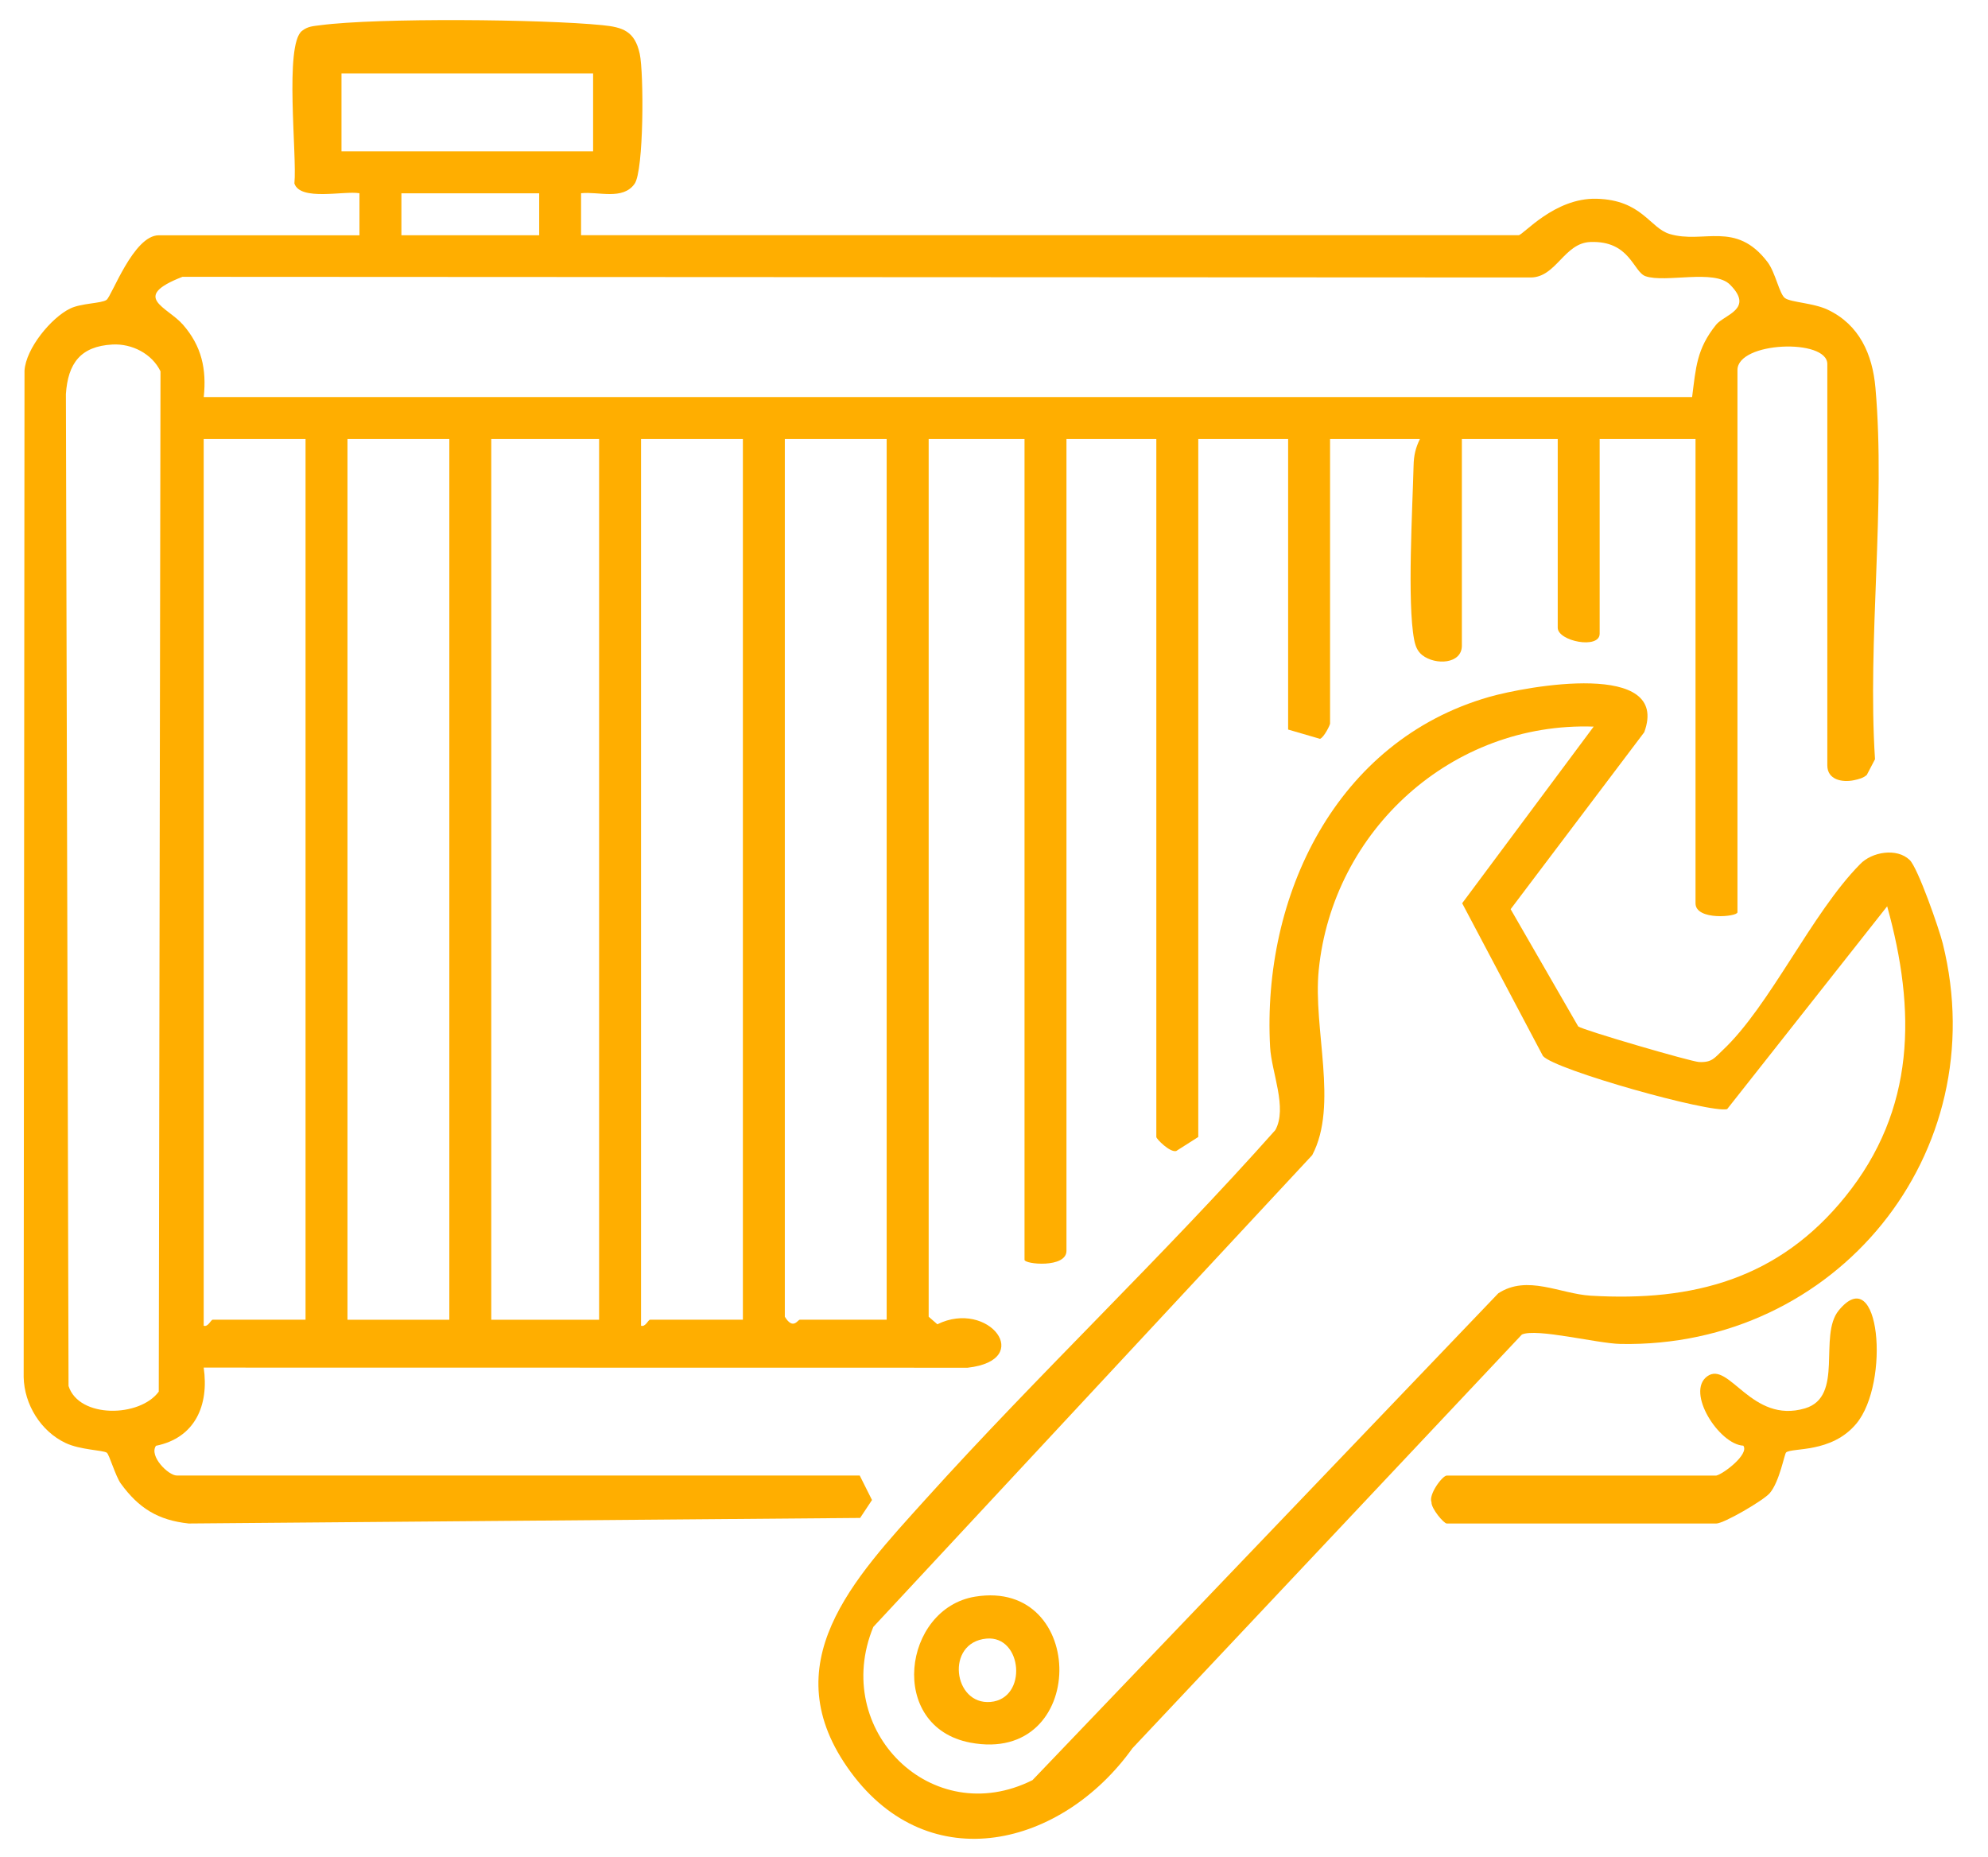
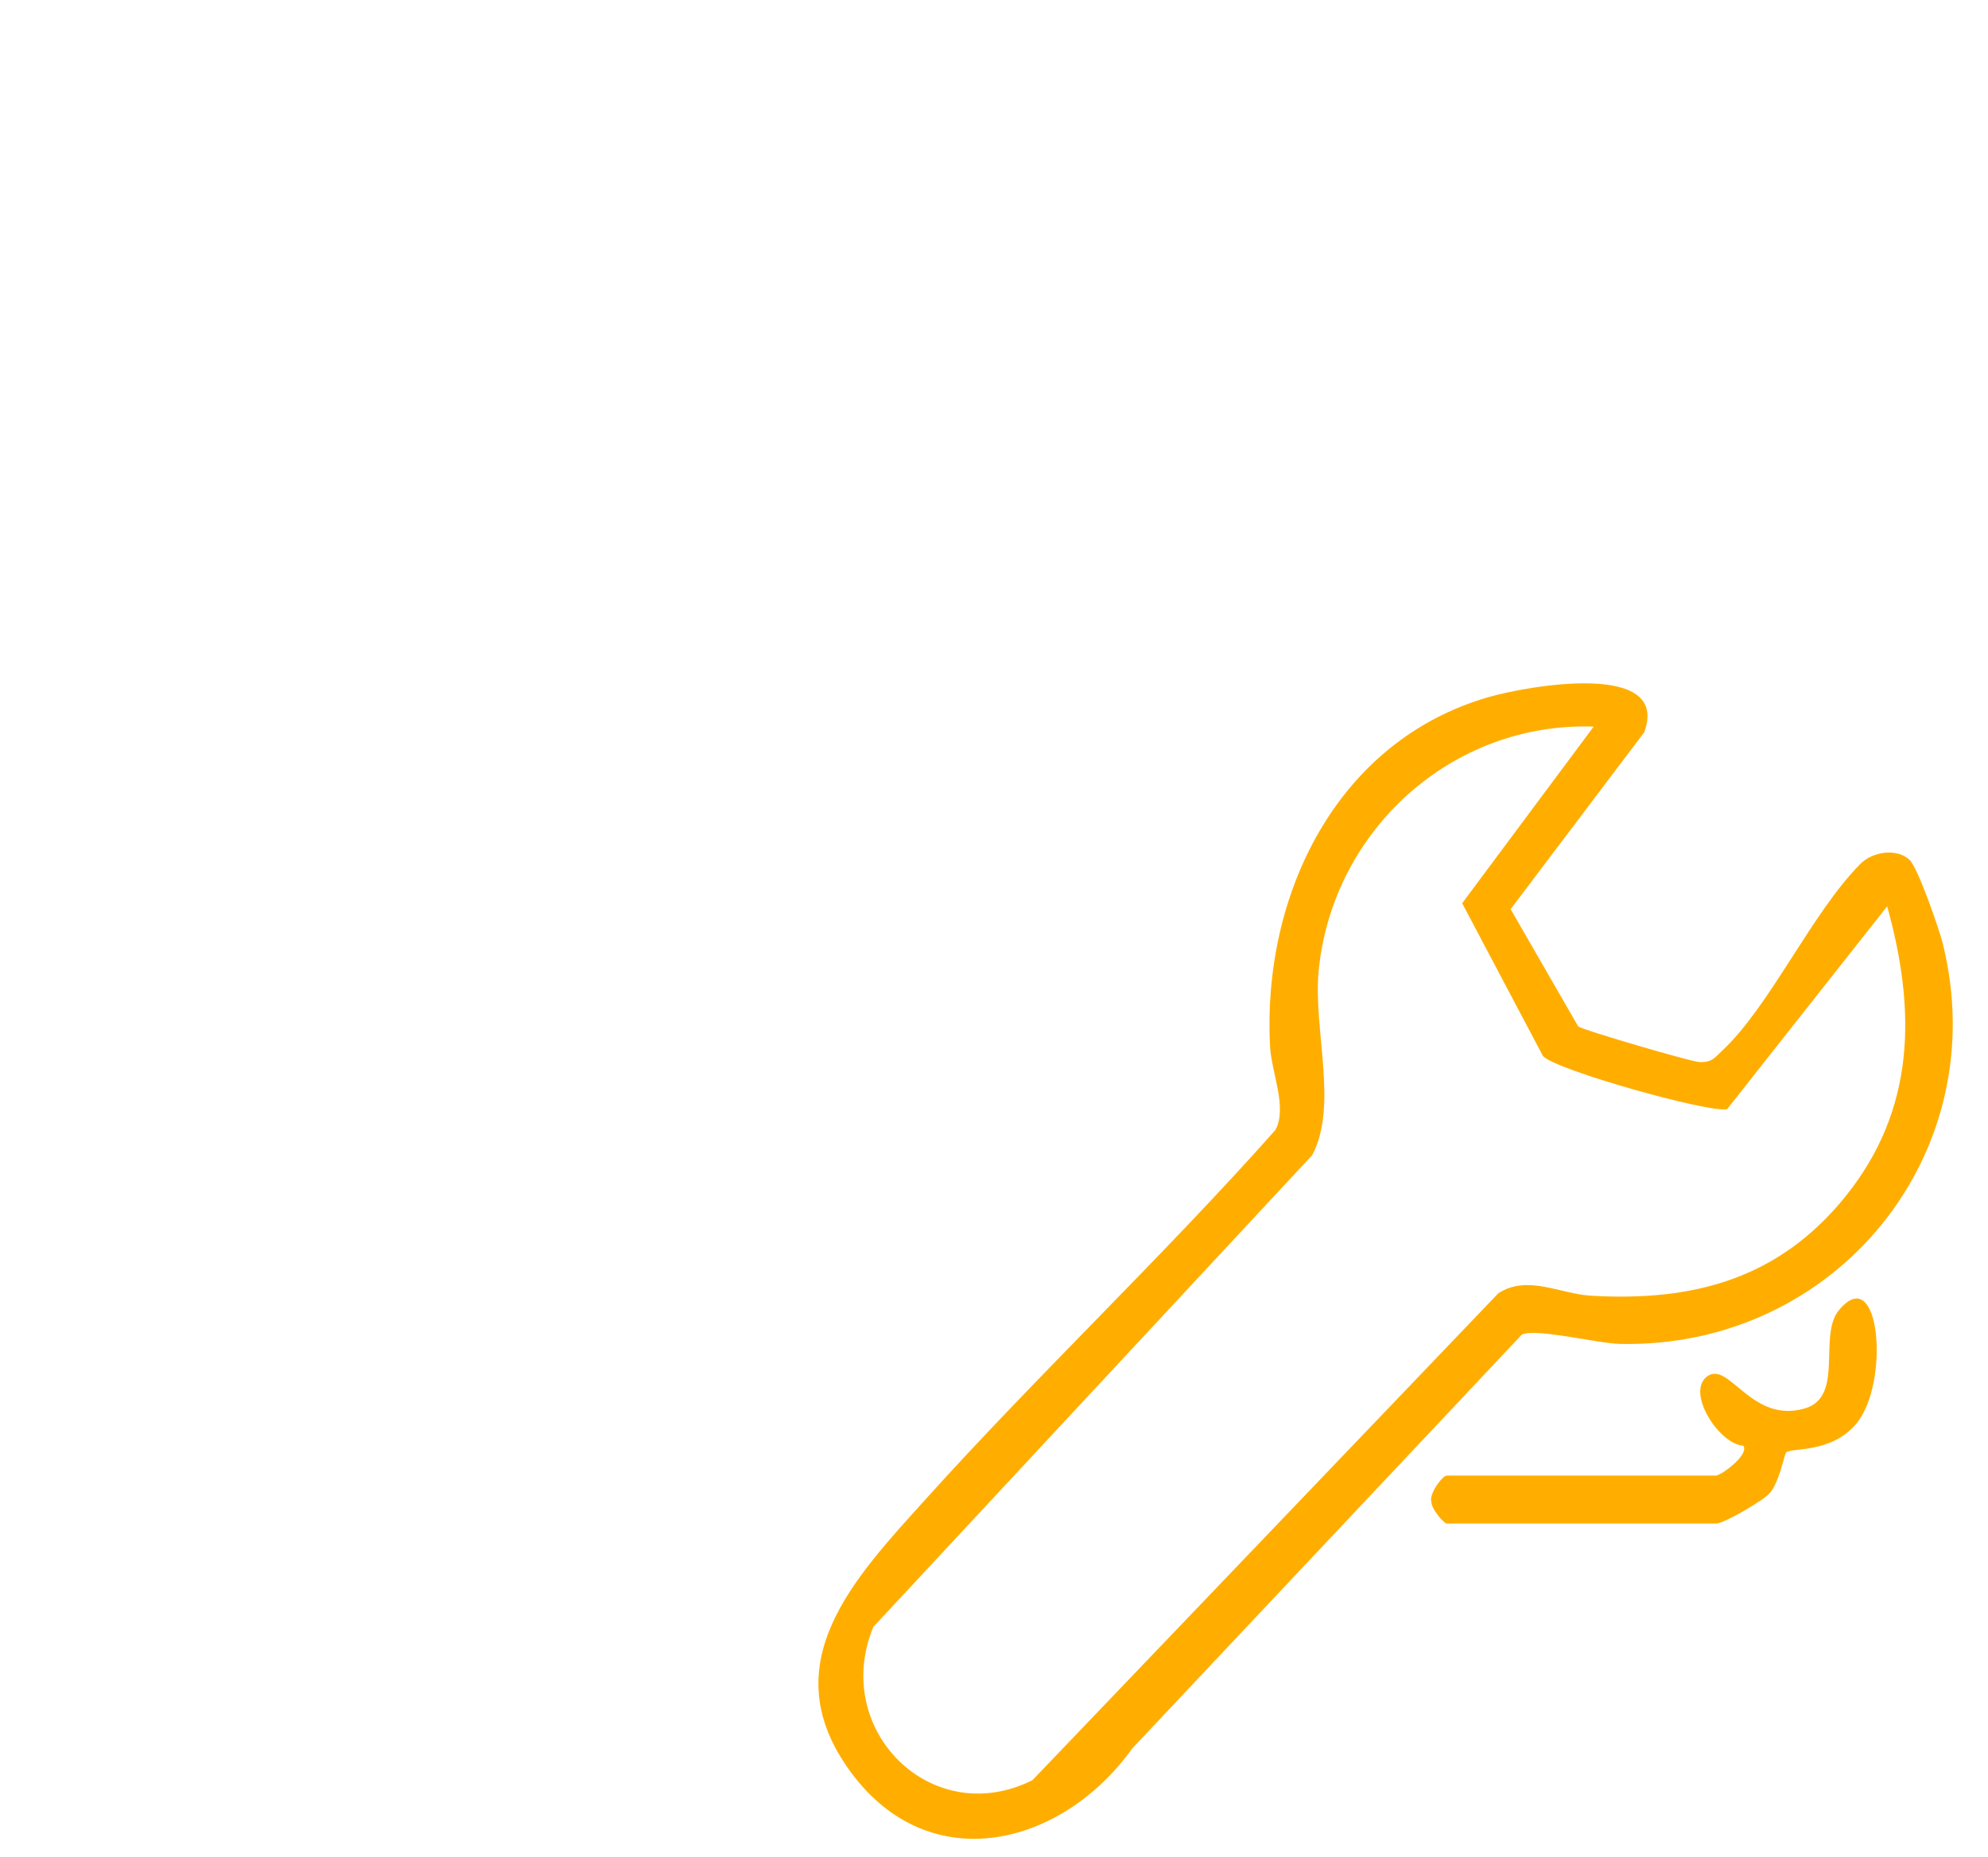
<svg xmlns="http://www.w3.org/2000/svg" id="_Слой_1" data-name="Слой_1" version="1.1" viewBox="0 0 331.83 309.91">
  <defs>
    <style> .st0 { fill: #ffae00; } </style>
  </defs>
-   <path class="st0" d="M60,39.26v-7.01c-2.59-.44-9.88,1.35-10.86-1.63.47-4.66-1.7-23.12,1.26-25.46,1-.79,1.88-.79,3.05-.95,9.64-1.27,37.11-1.01,47.1-.01,3.41.34,5.4.99,6.23,4.77.7,3.21.7,19.52-.86,21.71-1.97,2.78-6.02,1.25-8.93,1.57v7h156.5c.74,0,5.95-6.26,13-6.08,7.6.2,8.86,4.87,12.2,5.88,5.65,1.7,11.02-2.29,16.33,4.67,1.35,1.77,1.99,5.42,2.95,6.05,1.04.7,4.71.79,7.09,1.91,5.29,2.49,7.49,7.45,7.98,13.02,1.74,19.73-1.36,42-.07,62.01l-1.37,2.62c-.63.55-1.38.72-2.17.89-1.97.4-4.42-.09-4.42-2.48V60.76c0-4.31-15-3.76-15,1v90.5c0,.75-7,1.43-7-1.5v-77.5h-16v32.5c0,2.64-7,1.27-7-1v-31.5h-16v34.5c0,3.06-4.38,3.31-6.6,1.59-.86-.68-1.17-1.58-1.37-2.62-1.17-6.17-.27-21.87-.09-29.03.04-1.71.33-2.94,1.06-4.44h-15v47.5c0,.26-1.03,2.33-1.68,2.55l-5.32-1.55v-48.5h-15v116.5l-3.68,2.34c-1.04.29-3.32-2.02-3.32-2.34v-116.5h-15v135.5c0,2.93-7,2.25-7,1.5V73.26h-16v146.5l1.45,1.26c8.56-4.22,16.34,5.97,5.06,7.25l-127.52-.02c.91,6.28-1.43,11.73-7.97,13.05-1.18,1.73,2.07,4.96,3.47,4.96h114l2.05,4.09-1.98,2.99-112.07.93c-5.15-.55-8.36-2.58-11.33-6.66-.9-1.24-1.94-4.9-2.35-5.16-.7-.44-4.4-.45-6.88-1.62-4.14-1.96-6.9-6.44-6.99-11.01l.14-167.96c.23-3.71,4.46-8.84,7.63-10.37,1.89-.91,5.19-.83,6.06-1.44s4.49-10.78,8.72-10.78h33.5ZM99,12.26h-42v13h42v-13ZM90,32.26h-23v7h23v-7ZM288.76,47.5c-2.62-2.62-10.75-.25-14.09-1.4-2.07-.72-2.58-5.96-9.21-5.71-4.37.16-5.69,5.85-9.9,5.92l-225.11-.11c-8.74,3.41-2.52,4.98.11,8.01,3.09,3.56,3.94,7.37,3.45,12.06h248.43c.64-4.95.75-8.03,4.01-12.08,1.35-1.68,6.41-2.59,2.31-6.69ZM18.76,57.5c-5.32.29-7.42,3.15-7.76,8.26l.44,165.56c1.75,5.45,11.91,5.25,15.06.94l.29-170.29c-1.41-2.92-4.75-4.65-8.03-4.47ZM51,73.26h-17v148c.73.27,1.2-1,1.5-1h15.5V73.26ZM75,73.26h-17v147h17V73.26ZM100,73.26h-18v147h18V73.26ZM124,73.26h-17v148c.73.27,1.2-1,1.5-1h15.5V73.26ZM148,73.26h-17v146.5c1.39,2.27,2.15.5,2.5.5h14.5V73.26Z" />
  <path class="st0" d="M318.75,143.52c1.39,1.34,4.92,11.5,5.53,13.95,8.71,35.06-17.82,67.55-53.83,66.83-3.84-.08-14.01-2.67-16.42-1.57l-65.01,69.05c-11.72,16.37-33.79,21.96-47.02,3.97s.58-32.31,12.48-45.51c18.93-20.99,39.61-40.49,58.39-61.63,2.06-3.7-.64-9.64-.87-13.86-1.37-25.23,11.01-51.11,36.55-58.43,6.32-1.81,30.35-6.17,25.9,5.89l-22.3,29.53,11.28,19.57c.84.63,18.84,5.88,20.17,5.94,2.17.1,2.58-.69,3.93-1.96,7.91-7.42,14.87-22.89,22.94-31.05,1.97-2.08,6.15-2.77,8.27-.72ZM266,121.27c-23.63-.81-43.54,17.3-45.88,40.61-.99,9.85,3.32,22.57-1.09,30.91l-73.26,78.74c-7.09,17.21,9.77,33.99,26.57,25.57l77.75-81.25c4.85-3.16,10.29.09,15.44.4,17.15,1.01,31.39-2.82,42.46-16.51,11.79-14.57,11.84-31.08,7.01-48.48l-26.71,33.85c-2.75.73-28.79-6.55-30.75-8.87l-13.48-25.49,21.95-29.48Z" />
  <path class="st0" d="M286.5,246.26c1.12-.24,5.51-3.54,4.49-4.98-4.01-.19-9.67-8.94-6.02-11.58s7.38,8.01,16.32,5.35c6.59-1.96,2.16-12.12,5.63-16.35,6.87-8.37,8.63,12.09,2.92,18.92-4.15,4.96-10.69,3.94-11.71,4.79-.28.23-1.08,4.85-2.72,6.78-1.05,1.24-7.68,5.08-8.92,5.08h-45c-.5,0-2.61-2.51-2.55-3.55-.53-1.28,1.82-4.45,2.55-4.45h45Z" />
-   <path class="st0" d="M162.75,266.48c18.87-3.1,18.93,28.1-.79,24.36-13.89-2.64-11.27-22.38.79-24.36ZM164.65,273.48c-6.89.64-5.56,11.12.69,10.57s5.34-11.13-.69-10.57Z" />
</svg>